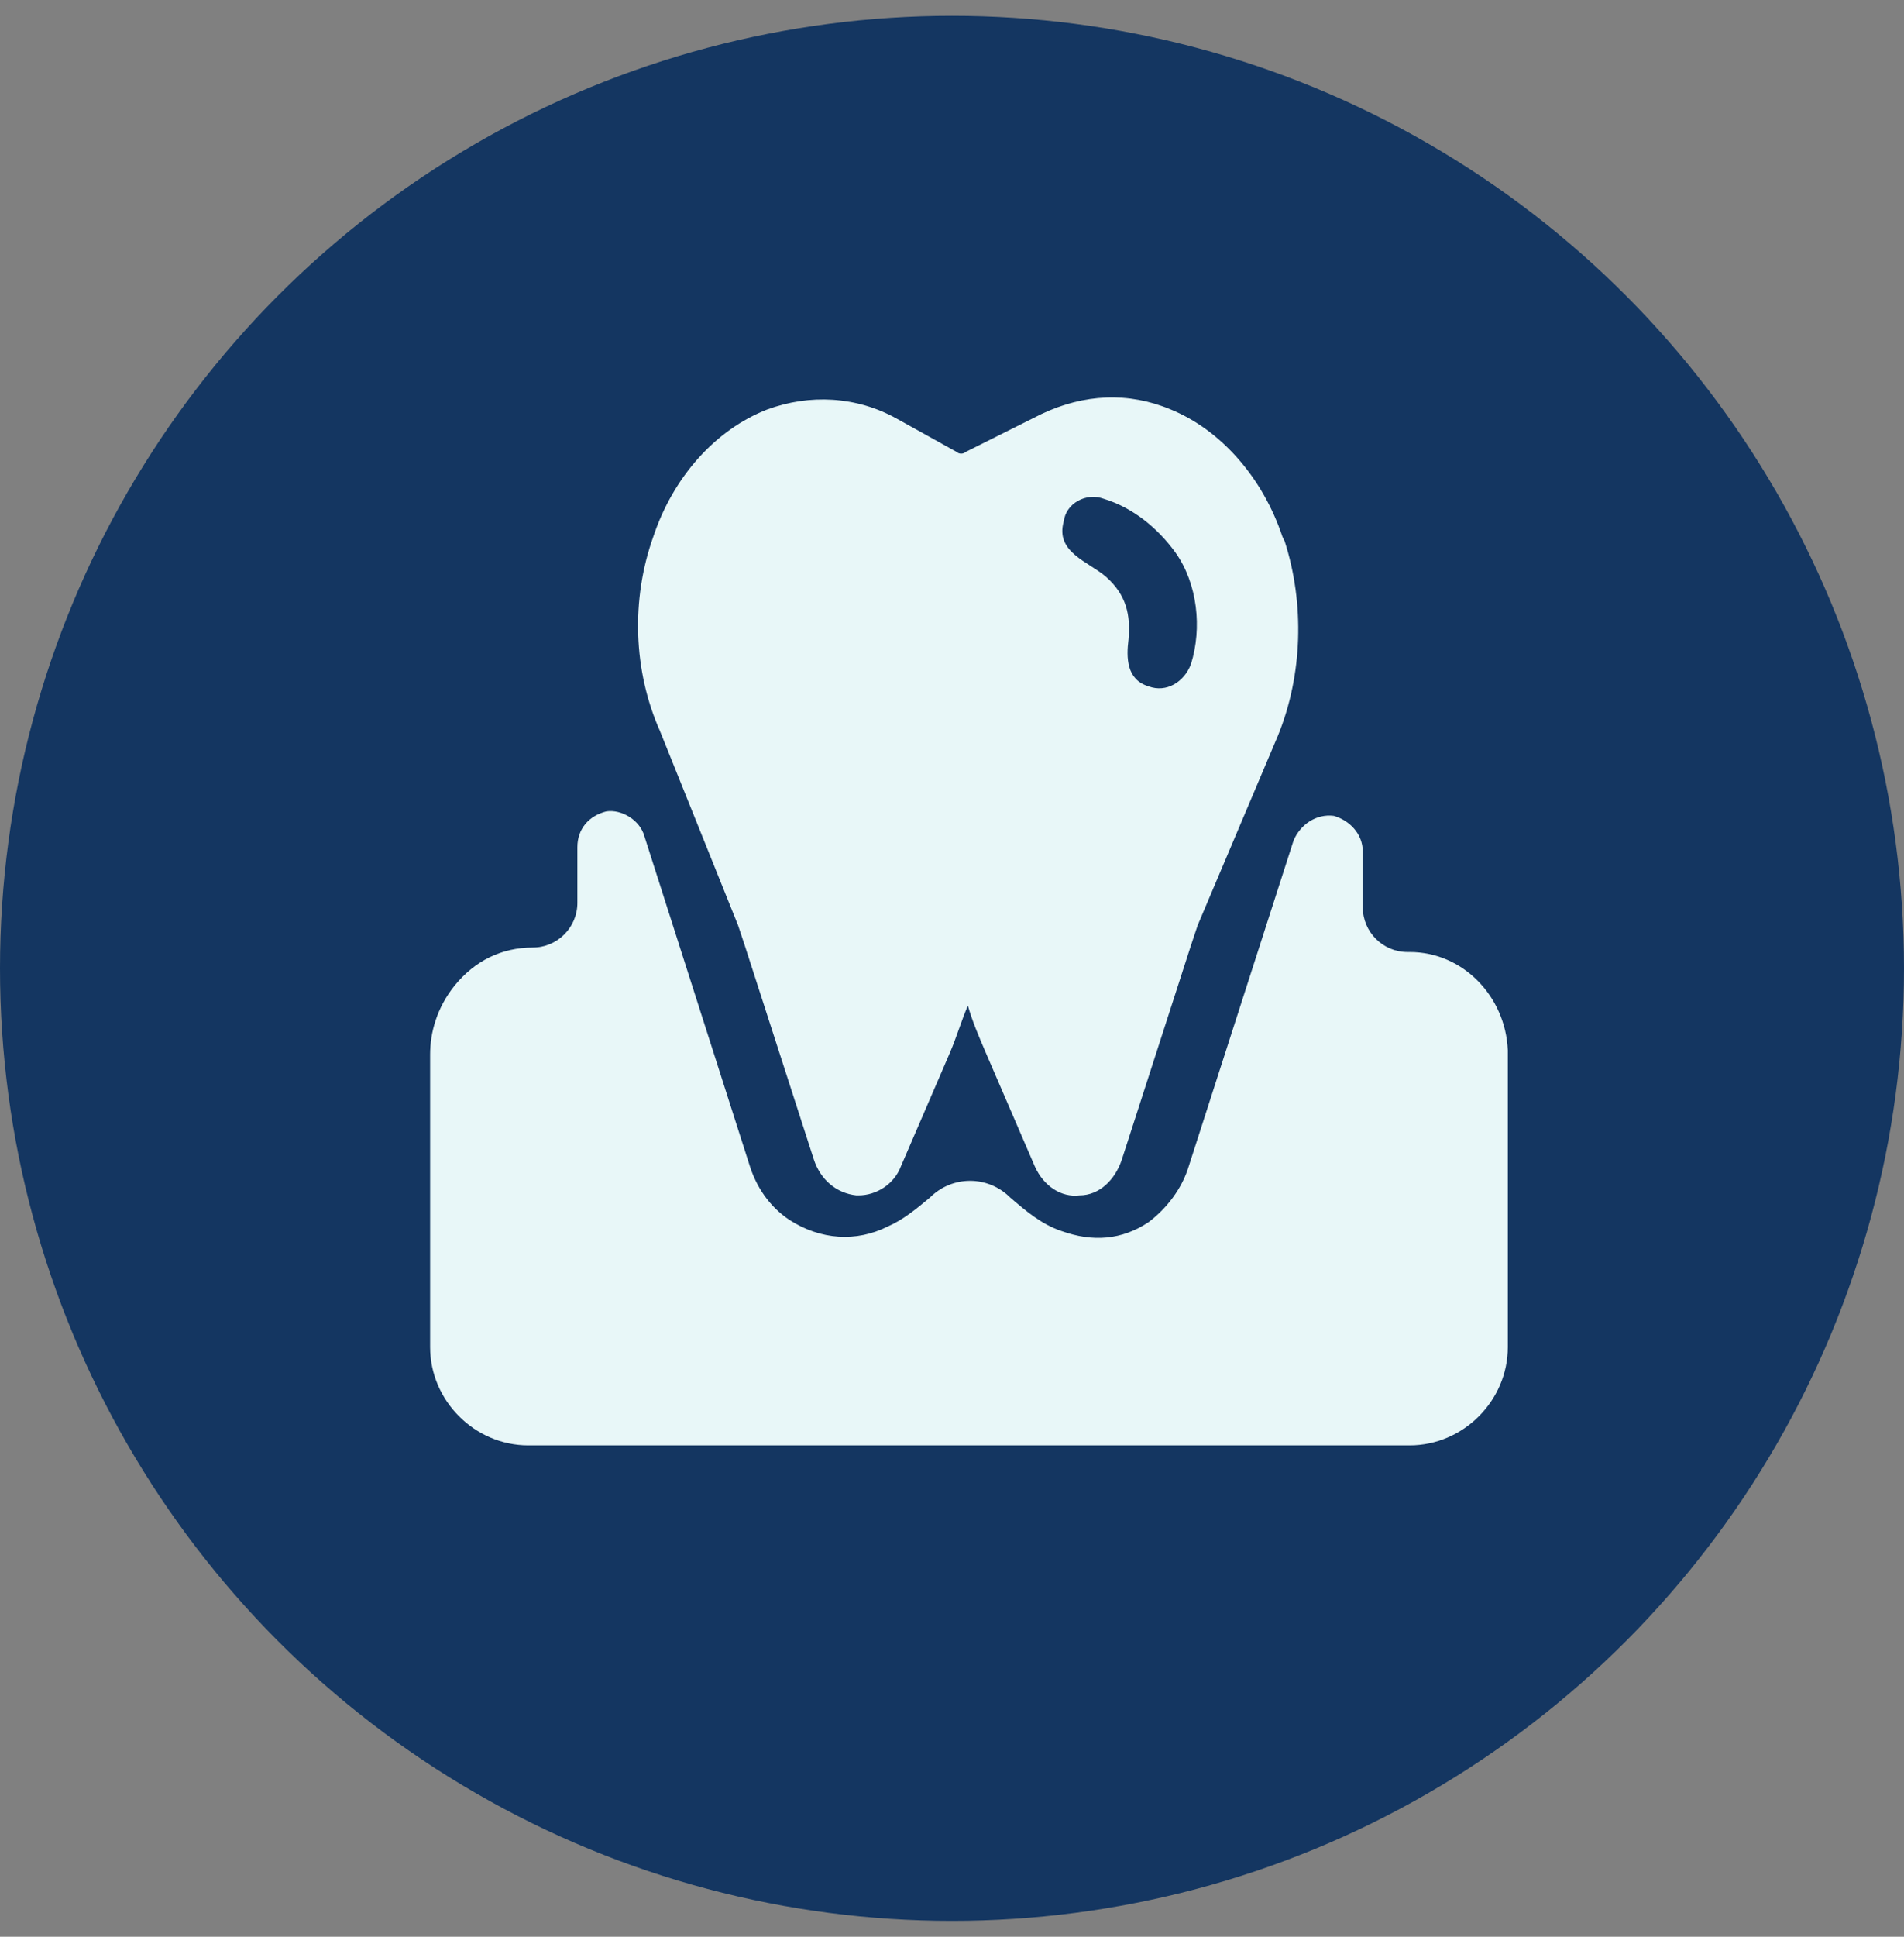
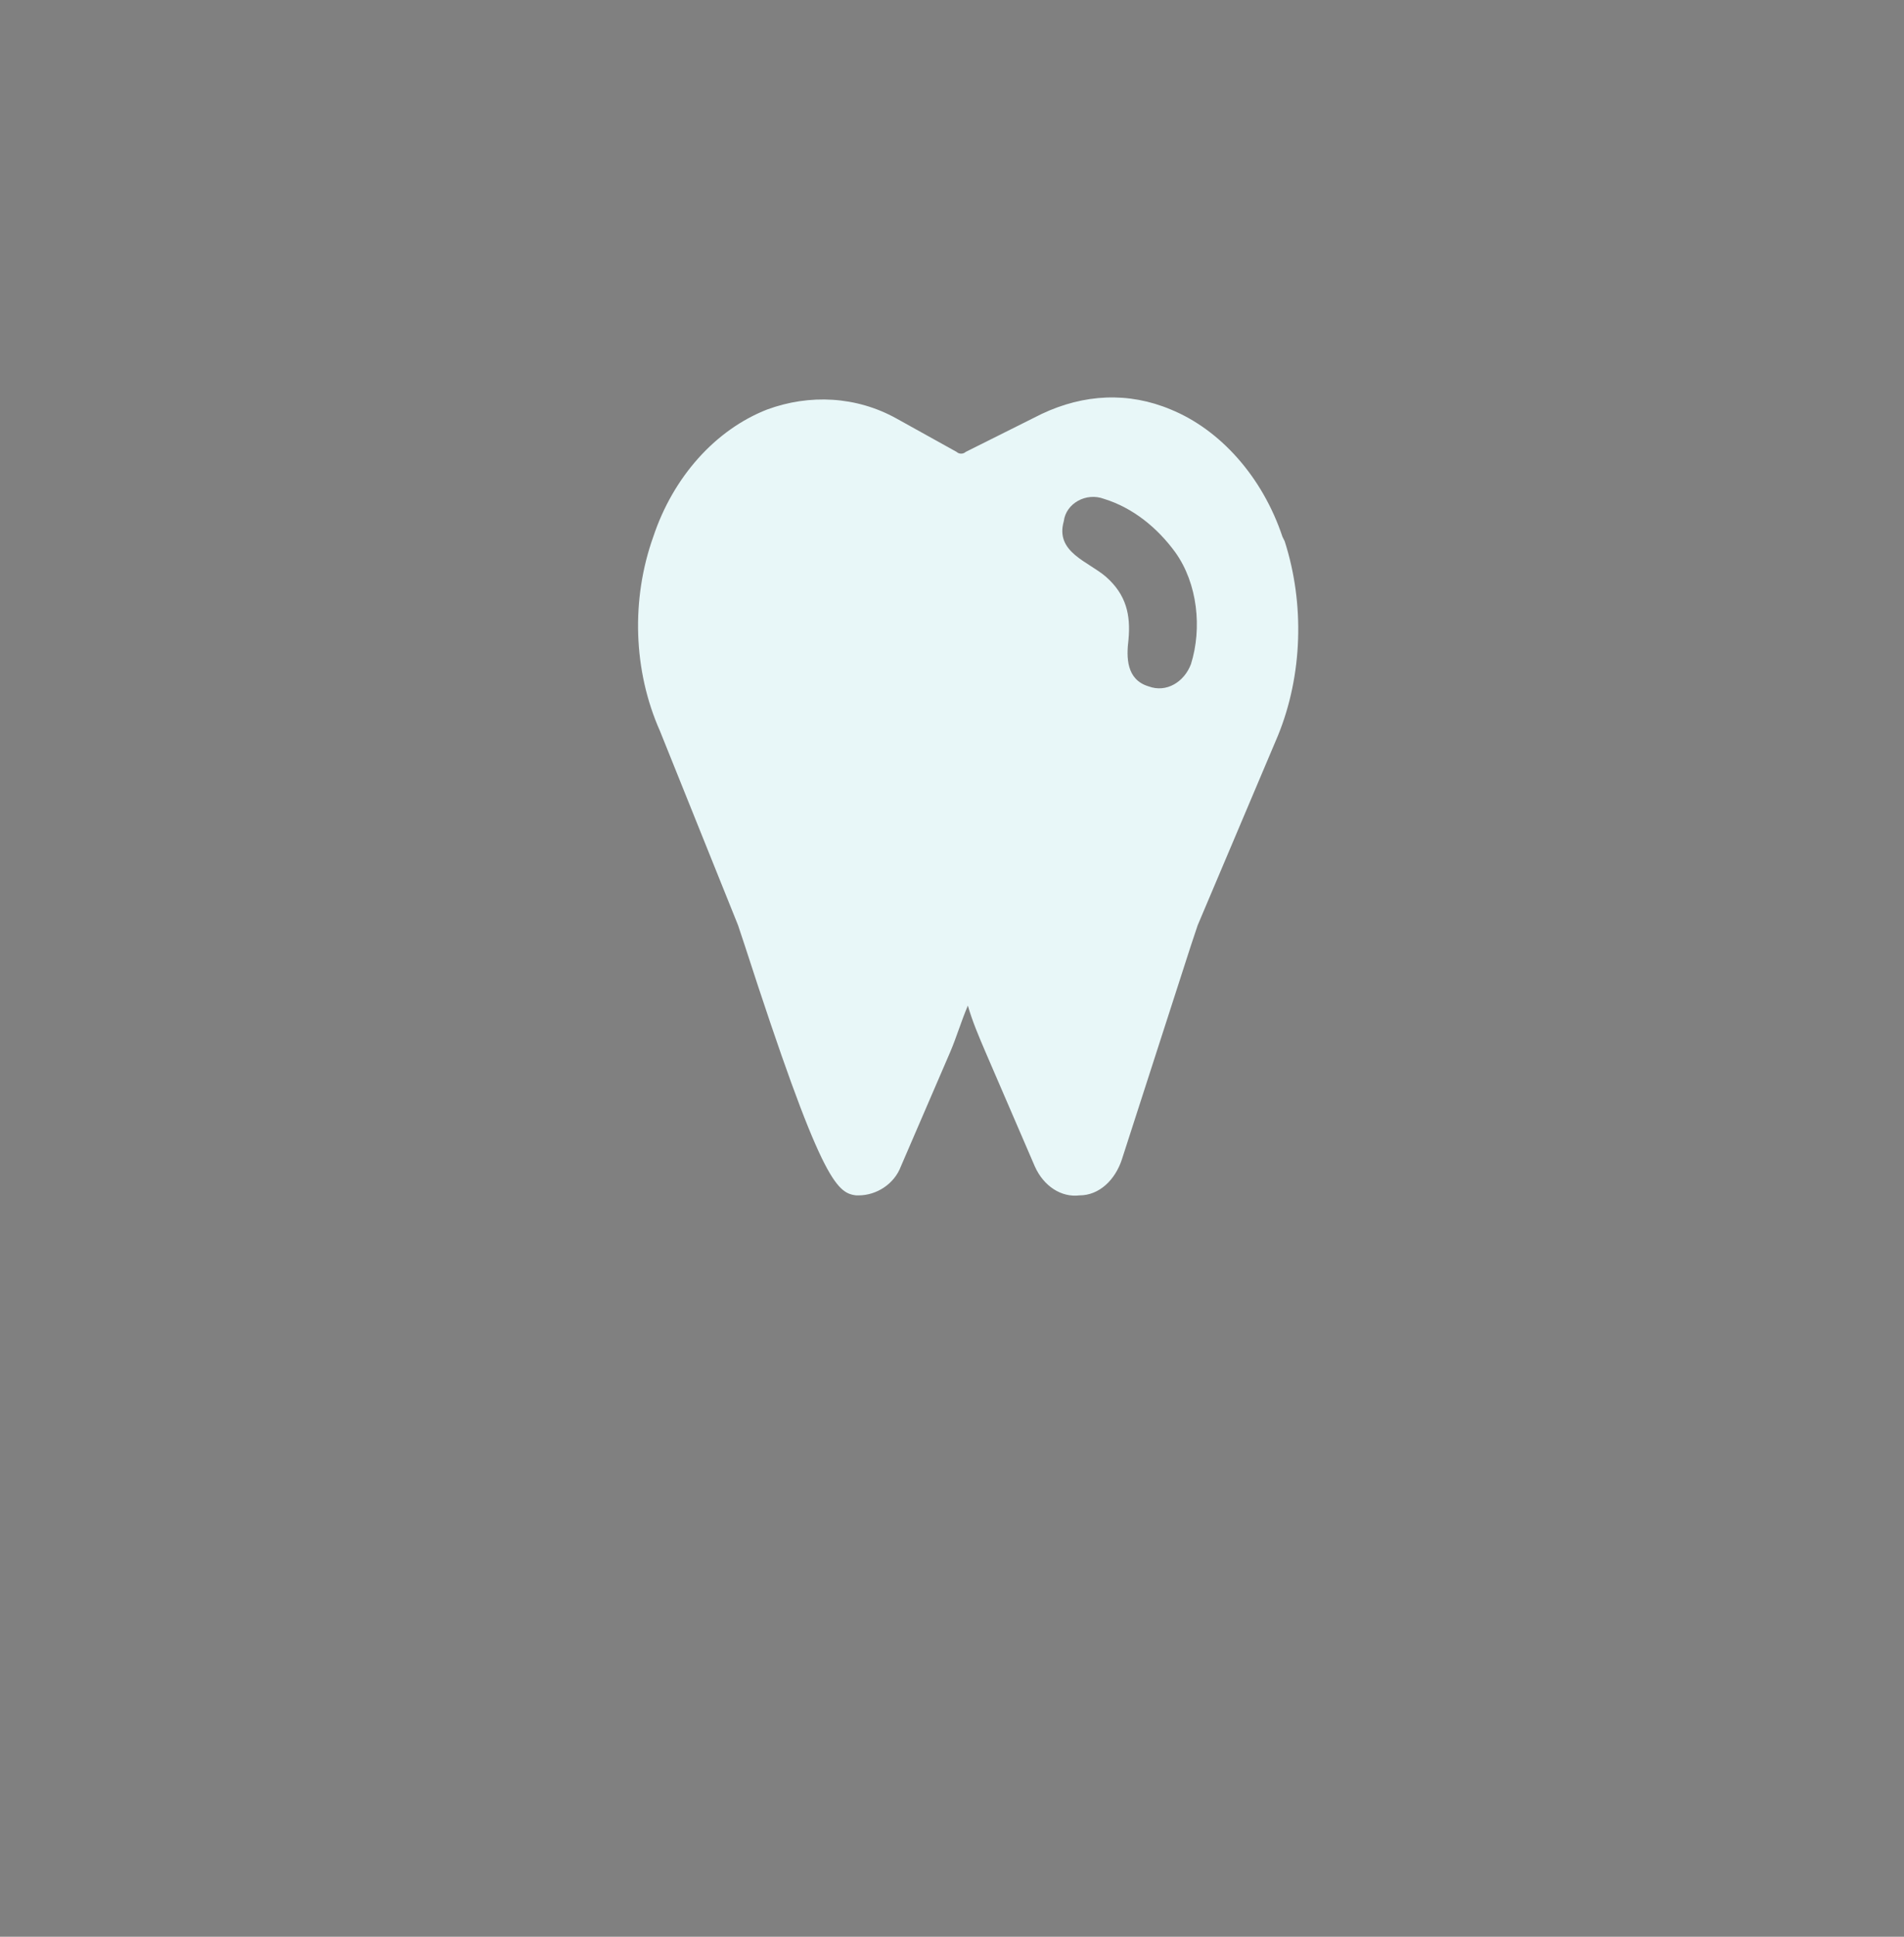
<svg xmlns="http://www.w3.org/2000/svg" width="60" height="61" viewBox="0 0 60 61" fill="none">
  <rect x="0" y="0" width="60" height="61" fill="#808080" stroke="none" />
-   <circle cx="30" cy="30.5" r="30" fill="#143661" />
-   <path d="M23.258 29.142C23.328 29.353 23.398 29.564 23.468 29.774L25.648 36.525C25.859 37.157 26.351 37.579 26.984 37.65H27.054C27.617 37.65 28.179 37.298 28.39 36.735L29.937 33.15C30.148 32.657 30.289 32.165 30.5 31.673C30.64 32.165 30.851 32.657 31.062 33.15L32.609 36.735C32.89 37.368 33.453 37.72 34.015 37.65C34.648 37.65 35.14 37.157 35.351 36.525L37.531 29.774C37.601 29.564 37.672 29.353 37.742 29.142L40.273 23.165C41.047 21.267 41.117 19.017 40.484 17.048L40.414 16.907C39.781 15.009 38.445 13.532 36.898 12.899C35.562 12.337 34.156 12.407 32.82 13.04L30.429 14.235C30.359 14.306 30.218 14.306 30.148 14.235L28.25 13.181C26.984 12.478 25.508 12.407 24.172 12.899C22.554 13.532 21.218 15.009 20.586 16.907C19.883 18.876 19.953 21.126 20.797 23.024L23.258 29.142ZM34.789 15.712C35.703 15.993 36.476 16.626 37.039 17.399C37.742 18.384 37.883 19.79 37.531 20.915C37.32 21.478 36.758 21.829 36.195 21.618C35.492 21.407 35.492 20.704 35.562 20.142C35.633 19.368 35.492 18.735 34.859 18.173C34.297 17.681 33.242 17.399 33.523 16.415C33.593 15.853 34.226 15.501 34.789 15.712Z" fill="#E8F7F8" />
-   <path d="M44.421 29.985H44.351C43.578 29.985 42.945 29.352 42.945 28.579V26.821C42.945 26.259 42.523 25.837 42.031 25.696C41.468 25.626 40.976 25.977 40.765 26.469L37.46 36.735C37.249 37.438 36.757 38.071 36.195 38.493C35.351 39.055 34.437 39.126 33.453 38.774C32.82 38.563 32.328 38.141 31.835 37.719C31.132 37.016 30.007 37.016 29.304 37.719C28.882 38.071 28.46 38.422 27.968 38.633C26.984 39.126 25.859 39.055 24.875 38.422C24.242 38.001 23.82 37.368 23.609 36.665L20.304 26.329C20.164 25.837 19.601 25.485 19.109 25.555C18.546 25.696 18.195 26.118 18.195 26.68V28.438C18.195 29.212 17.562 29.844 16.789 29.844C15.804 29.844 14.96 30.266 14.328 31.04C13.765 31.743 13.554 32.516 13.554 33.219V42.43C13.554 44.118 14.96 45.524 16.648 45.524H44.421C46.109 45.524 47.515 44.118 47.515 42.43V33.079C47.445 31.391 46.109 29.985 44.421 29.985Z" fill="#E8F7F8" />
+   <path d="M23.258 29.142C23.328 29.353 23.398 29.564 23.468 29.774C25.859 37.157 26.351 37.579 26.984 37.65H27.054C27.617 37.65 28.179 37.298 28.39 36.735L29.937 33.15C30.148 32.657 30.289 32.165 30.5 31.673C30.64 32.165 30.851 32.657 31.062 33.15L32.609 36.735C32.89 37.368 33.453 37.72 34.015 37.65C34.648 37.65 35.14 37.157 35.351 36.525L37.531 29.774C37.601 29.564 37.672 29.353 37.742 29.142L40.273 23.165C41.047 21.267 41.117 19.017 40.484 17.048L40.414 16.907C39.781 15.009 38.445 13.532 36.898 12.899C35.562 12.337 34.156 12.407 32.82 13.04L30.429 14.235C30.359 14.306 30.218 14.306 30.148 14.235L28.25 13.181C26.984 12.478 25.508 12.407 24.172 12.899C22.554 13.532 21.218 15.009 20.586 16.907C19.883 18.876 19.953 21.126 20.797 23.024L23.258 29.142ZM34.789 15.712C35.703 15.993 36.476 16.626 37.039 17.399C37.742 18.384 37.883 19.79 37.531 20.915C37.32 21.478 36.758 21.829 36.195 21.618C35.492 21.407 35.492 20.704 35.562 20.142C35.633 19.368 35.492 18.735 34.859 18.173C34.297 17.681 33.242 17.399 33.523 16.415C33.593 15.853 34.226 15.501 34.789 15.712Z" fill="#E8F7F8" />
</svg>